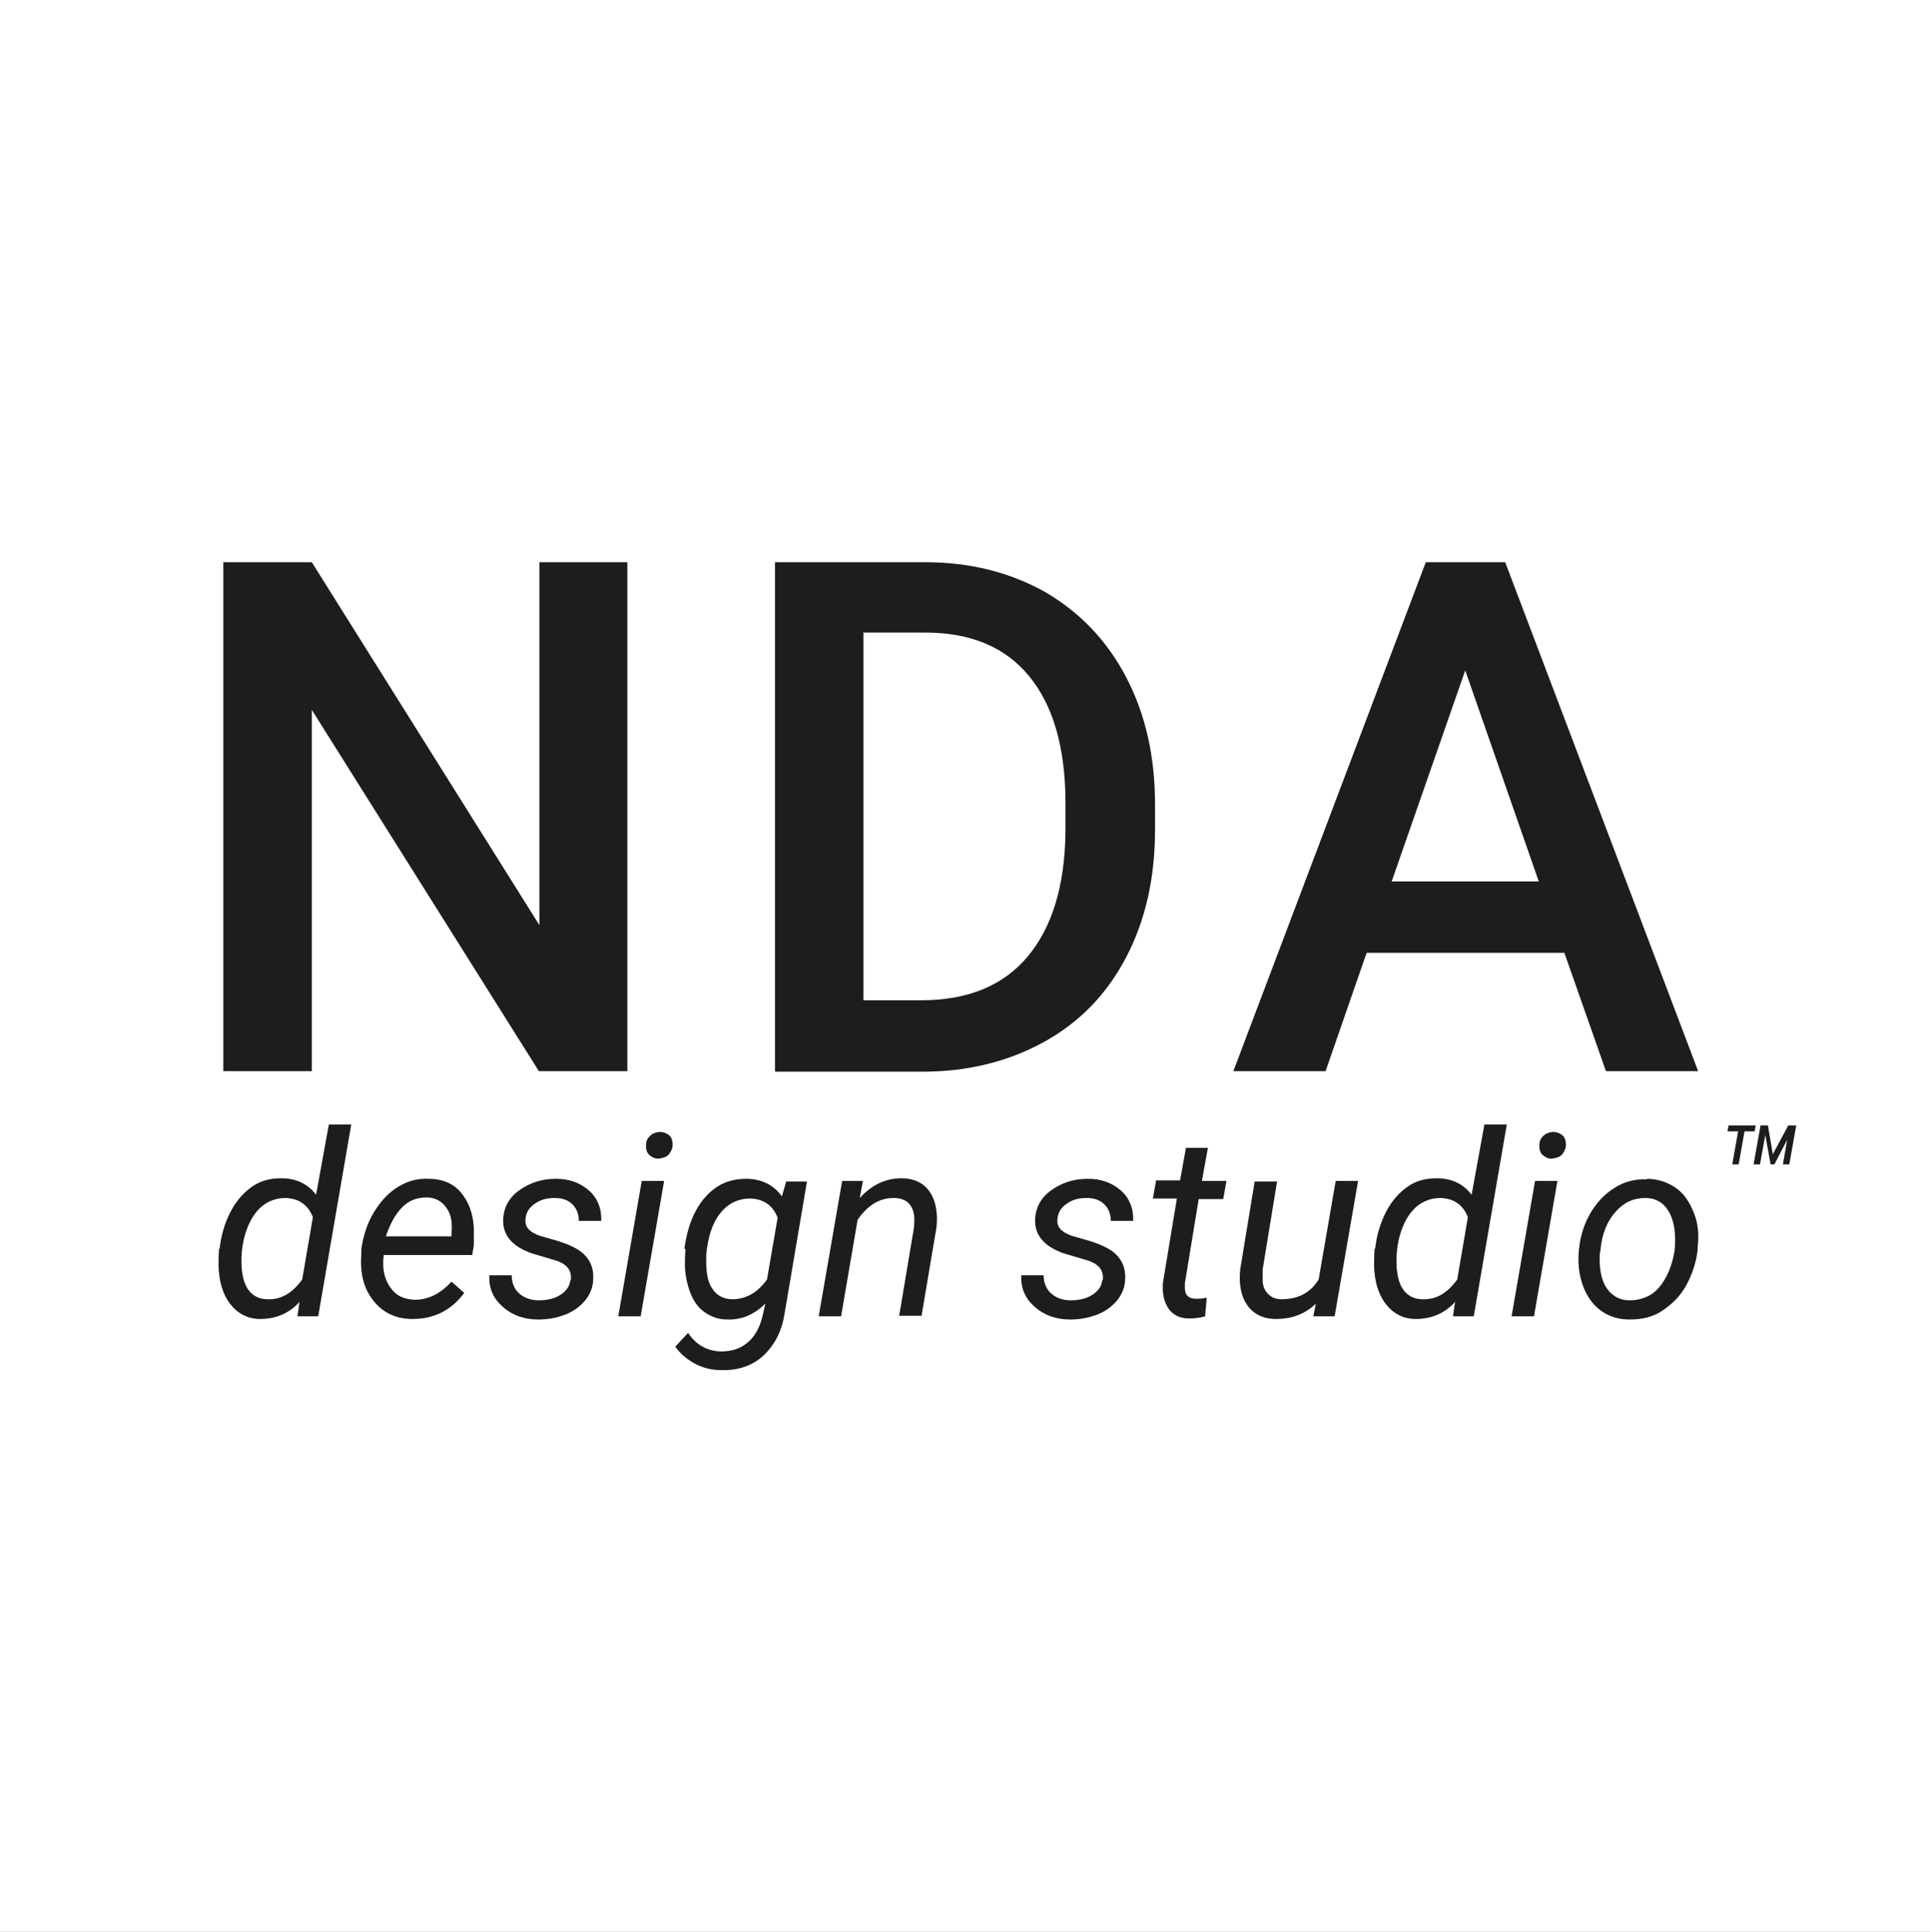
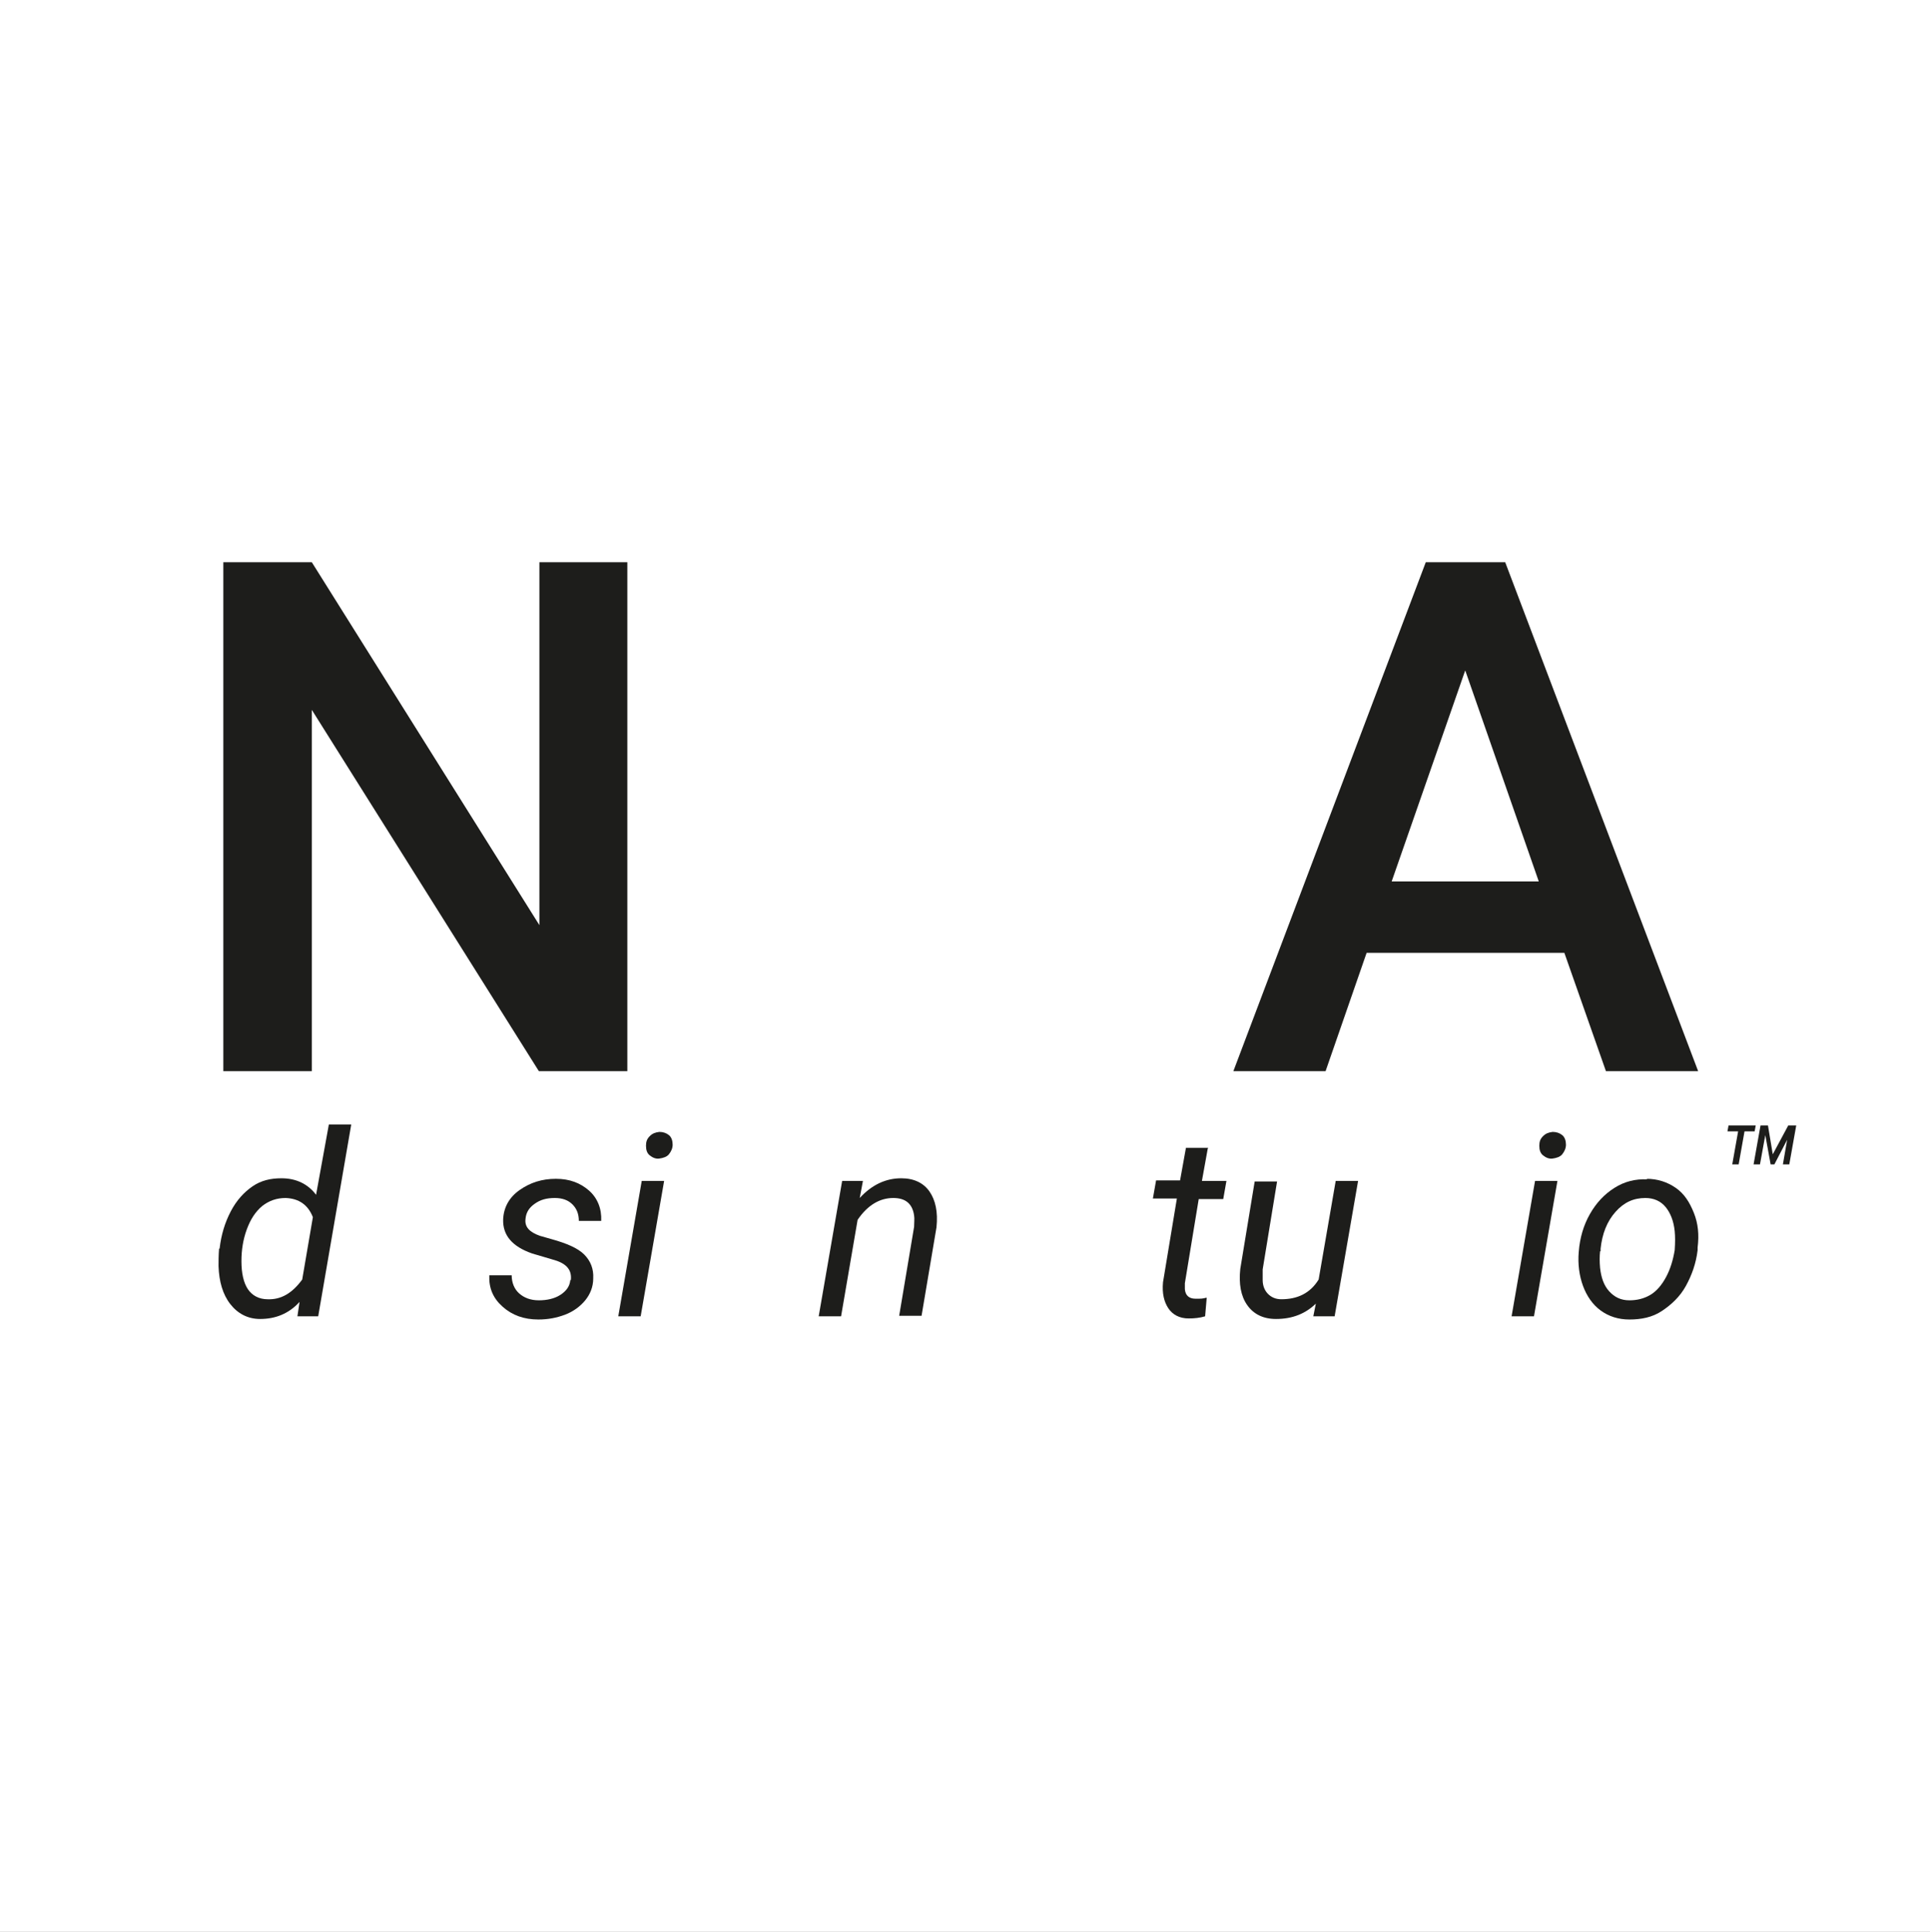
<svg xmlns="http://www.w3.org/2000/svg" version="1.1" width="362.1" height="362.5">
  <rect width="100%" height="100%" fill="#808080" stroke="none" />
  <svg id="SvgjsSvg1001" data-name="Слой_1" version="1.1" viewBox="0 0 362.1 362.5">
    <defs>
      <style> .st0 { fill: #1d1d1b; } .st1 { fill: #fff; } </style>
    </defs>
    <rect class="st1" width="362.5" height="362.5" />
    <g>
      <path class="st0" d="M117.7,201h-16.6l-42.6-67.8v67.8h-16.6v-95.5h16.6l42.7,68.1v-68.1h16.5v95.5Z" />
-       <path class="st0" d="M145.4,201v-95.5h28.2c8.4,0,15.9,1.9,22.5,5.6,6.5,3.8,11.6,9.1,15.2,16s5.4,14.8,5.4,23.8v4.8c0,9.1-1.8,17-5.4,23.9s-8.7,12.2-15.4,15.9c-6.7,3.7-14.3,5.6-22.9,5.6h-27.5ZM162,118.8v68.9h10.8c8.7,0,15.4-2.7,20-8.2s7-13.3,7.1-23.5v-5.3c0-10.4-2.3-18.3-6.8-23.8s-11-8.2-19.6-8.2h-11.6Z" />
      <path class="st0" d="M293.4,178.8h-37l-7.7,22.2h-17.3l36.1-95.5h14.9l36.2,95.5h-17.3l-7.8-22.2ZM261,165.4h27.7l-13.8-39.6-13.8,39.6Z" />
      <path class="st0" d="M41.2,234.3c.3-2.6,1-4.9,2.1-7s2.5-3.6,4.1-4.7,3.4-1.5,5.4-1.5c2.8,0,5,1.1,6.5,3.1l2.4-13.2h4.2l-6.2,36h-3.9l.4-2.7c-2,2.2-4.5,3.2-7.4,3.2-2.3,0-4.2-1-5.6-2.8s-2.1-4.2-2.2-7.1c0-.9,0-2,.1-3.3ZM45.3,236.7c0,2.2.4,4,1.2,5.2.8,1.2,2.1,1.9,3.7,1.9,2.5.1,4.6-1.1,6.5-3.7l2-11.7c-.9-2.3-2.6-3.5-5.1-3.6-1.7,0-3.1.5-4.4,1.5-1.3,1.1-2.2,2.5-2.9,4.4-.7,1.9-1,3.9-1,5.9Z" />
-       <path class="st0" d="M77.4,247.5c-3.2,0-5.6-1.2-7.4-3.5s-2.5-5.2-2.2-8.7v-1c.4-2.5,1.1-4.8,2.4-6.9s2.7-3.6,4.5-4.7,3.7-1.6,5.7-1.5c2.6,0,4.7.9,6.1,2.6s2.3,3.9,2.4,6.8c0,1,0,2,0,3l-.3,1.9h-16.6c-.3,2.3,0,4.2,1.1,5.9s2.6,2.4,4.7,2.5c2.5,0,4.8-1.1,6.9-3.4l2.4,2.1c-1.1,1.5-2.4,2.7-4.1,3.6s-3.6,1.3-5.6,1.3ZM80.1,224.7c-1.8,0-3.3.5-4.6,1.8s-2.3,3.1-3.1,5.5h12.3s0-.4,0-.4c.2-2,0-3.6-.9-4.9s-2.1-2-3.8-2Z" />
      <path class="st0" d="M107.1,240.2c.2-1.8-.7-3-2.9-3.7l-4.4-1.3c-3.7-1.3-5.5-3.4-5.4-6.4.1-2.2,1.1-4.1,3.1-5.5s4.2-2.1,6.8-2.1c2.6,0,4.6.8,6.2,2.2s2.4,3.4,2.3,5.7h-4.2c0-1.3-.4-2.3-1.2-3.1s-1.9-1.2-3.3-1.2c-1.5,0-2.7.3-3.8,1.1-1,.7-1.6,1.6-1.7,2.8-.2,1.5.7,2.5,2.7,3.2l2.1.6c2.9.8,5,1.7,6.2,2.9s1.8,2.7,1.7,4.5c0,1.6-.6,3-1.5,4.1s-2.2,2.1-3.8,2.7-3.2.9-5,.9c-2.7,0-4.9-.8-6.7-2.4s-2.6-3.5-2.5-5.9h4.2c0,1.4.5,2.6,1.4,3.4s2.1,1.3,3.7,1.3c1.5,0,2.9-.3,4-1s1.8-1.6,1.9-2.8Z" />
      <path class="st0" d="M120.2,247h-4.2l4.4-25.4h4.2l-4.4,25.4ZM123.7,212.4c.7,0,1.3.2,1.8.6s.7,1.1.7,1.8c0,.7-.3,1.3-.7,1.8s-1.1.7-1.8.8-1.3-.2-1.8-.6-.7-1-.7-1.8.2-1.3.7-1.8,1-.7,1.8-.8Z" />
-       <path class="st0" d="M128.4,234.3c.4-2.8,1.1-5.2,2.2-7.2s2.5-3.5,4.1-4.5,3.4-1.4,5.3-1.4c2.9,0,5.2,1.2,6.7,3.3l.8-2.8h3.9l-4.2,24.8c-.5,3.2-1.8,5.8-3.9,7.8s-4.9,2.9-8,2.8c-1.7,0-3.4-.4-4.9-1.2s-2.8-1.9-3.7-3.2l2.4-2.6c1.5,2.3,3.6,3.4,6.1,3.5,2,0,3.7-.5,5.1-1.7s2.3-2.9,2.8-5.1l.5-2.2c-2.1,2.1-4.5,3.1-7.2,3-1.6,0-2.9-.5-4.1-1.3s-2.1-2-2.7-3.5-1-3.2-1.1-5.1c0-.9,0-2,.1-3.3ZM132.5,236.7c0,2.2.3,4,1.2,5.2.8,1.2,2.1,1.9,3.7,1.9,2.5,0,4.7-1.2,6.5-3.7l2-11.6c-.9-2.3-2.6-3.5-5.1-3.6-2.3,0-4.2.9-5.7,2.8-1.5,1.9-2.3,4.5-2.6,7.8v1.2Z" />
      <path class="st0" d="M161.9,221.6l-.6,3.2c2.3-2.5,4.9-3.7,7.8-3.7,2.4,0,4.2.9,5.3,2.5s1.6,3.8,1.3,6.7l-2.8,16.6h-4.2l2.8-16.7c0-.8.1-1.5,0-2.1-.3-2.2-1.6-3.3-3.9-3.3-2.5,0-4.8,1.3-6.7,4.1l-3.1,18.1h-4.2l4.4-25.4h4Z" />
-       <path class="st0" d="M206.9,240.2c.2-1.8-.7-3-2.9-3.7l-4.4-1.3c-3.7-1.3-5.5-3.4-5.4-6.4.1-2.2,1.1-4.1,3.1-5.5s4.2-2.1,6.8-2.1c2.6,0,4.6.8,6.2,2.2s2.4,3.4,2.3,5.7h-4.2c0-1.3-.4-2.3-1.2-3.1s-1.9-1.2-3.3-1.2c-1.5,0-2.7.3-3.8,1.1-1,.7-1.6,1.6-1.7,2.8-.2,1.5.7,2.5,2.7,3.2l2.1.6c2.9.8,5,1.7,6.2,2.9s1.8,2.7,1.7,4.5c0,1.6-.6,3-1.5,4.1s-2.2,2.1-3.8,2.7-3.2.9-5,.9c-2.7,0-4.9-.8-6.7-2.4s-2.6-3.5-2.5-5.9h4.2c0,1.4.5,2.6,1.4,3.4s2.1,1.3,3.7,1.3c1.5,0,2.9-.3,4-1s1.8-1.6,1.9-2.8Z" />
      <path class="st0" d="M226.6,215.5l-1.1,6.1h4.6l-.6,3.4h-4.6l-2.6,15.8c0,.4,0,.8,0,1.1.1,1.2.8,1.8,2,1.8s1.2,0,2.1-.2l-.3,3.5c-1,.3-2,.4-3.1.4-1.7,0-3-.7-3.8-1.9s-1.2-2.8-1-4.9l2.6-15.7h-4.5l.6-3.4h4.5l1.1-6.1h4.2Z" />
      <path class="st0" d="M247,244.5c-2,2-4.5,3-7.6,3-2.4,0-4.2-.9-5.4-2.6s-1.6-4-1.3-6.8l2.7-16.4h4.2l-2.7,16.5c0,.7,0,1.4,0,2,0,1.1.4,2,1,2.6s1.4,1,2.5,1c3,0,5.4-1.1,7-3.7l3.2-18.5h4.2l-4.4,25.4h-4l.5-2.5Z" />
-       <path class="st0" d="M258,234.3c.3-2.6,1-4.9,2.1-7s2.5-3.6,4.1-4.7,3.4-1.5,5.4-1.5c2.8,0,5,1.1,6.5,3.1l2.4-13.2h4.2l-6.2,36h-3.9l.4-2.7c-2,2.2-4.5,3.2-7.4,3.2-2.3,0-4.2-1-5.6-2.8s-2.1-4.2-2.2-7.1c0-.9,0-2,.1-3.3ZM262,236.7c0,2.2.4,4,1.2,5.2.8,1.2,2.1,1.9,3.7,1.9,2.5.1,4.6-1.1,6.5-3.7l2-11.7c-.9-2.3-2.6-3.5-5.1-3.6-1.7,0-3.1.5-4.4,1.5-1.3,1.1-2.2,2.5-2.9,4.4-.7,1.9-1,3.9-1,5.9Z" />
      <path class="st0" d="M287.8,247h-4.2l4.4-25.4h4.2l-4.4,25.4ZM291.3,212.4c.7,0,1.3.2,1.8.6s.7,1.1.7,1.8c0,.7-.3,1.3-.7,1.8s-1.1.7-1.8.8-1.3-.2-1.8-.6-.7-1-.7-1.8.2-1.3.7-1.8,1-.7,1.8-.8Z" />
      <path class="st0" d="M308.9,221.2c2.1,0,3.9.6,5.5,1.7s2.6,2.7,3.4,4.7,1,4.1.7,6.5v.5c-.3,2.5-1.1,4.7-2.2,6.7s-2.7,3.5-4.5,4.7-3.9,1.6-6.1,1.6c-2.1,0-3.9-.6-5.4-1.7s-2.6-2.7-3.3-4.6-1-4.1-.8-6.4c.2-2.6.9-5,2.1-7.1s2.7-3.7,4.6-4.9,3.9-1.7,6.2-1.6ZM300.2,234.8c-.1,1-.1,2,0,3.1.2,1.8.7,3.3,1.7,4.4s2.2,1.7,3.8,1.7c1.4,0,2.7-.3,3.9-1s2.2-1.9,3-3.4,1.3-3.2,1.6-5c.1-1.4.1-2.6,0-3.6-.2-1.9-.8-3.4-1.7-4.5s-2.2-1.7-3.8-1.7c-2.2,0-4,.8-5.6,2.6s-2.5,4.1-2.8,6.9v.5Z" />
      <path class="st0" d="M329.2,212.3h-1.9l-1.1,6.2h-1.2l1.1-6.2h-2l.2-1.1h5.1l-.2,1.1ZM335.6,213.3l-2.7,5.2h-.7s-1-5.5-1-5.5l-1,5.5h-1.2l1.3-7.3h1.4l.9,5.4,2.9-5.4h1.5l-1.3,7.3h-1.2l.9-5.2Z" />
    </g>
  </svg>
  <style>@media (prefers-color-scheme: light) { :root { filter: none; } } @media (prefers-color-scheme: dark) { :root { filter: none; } } </style>
</svg>